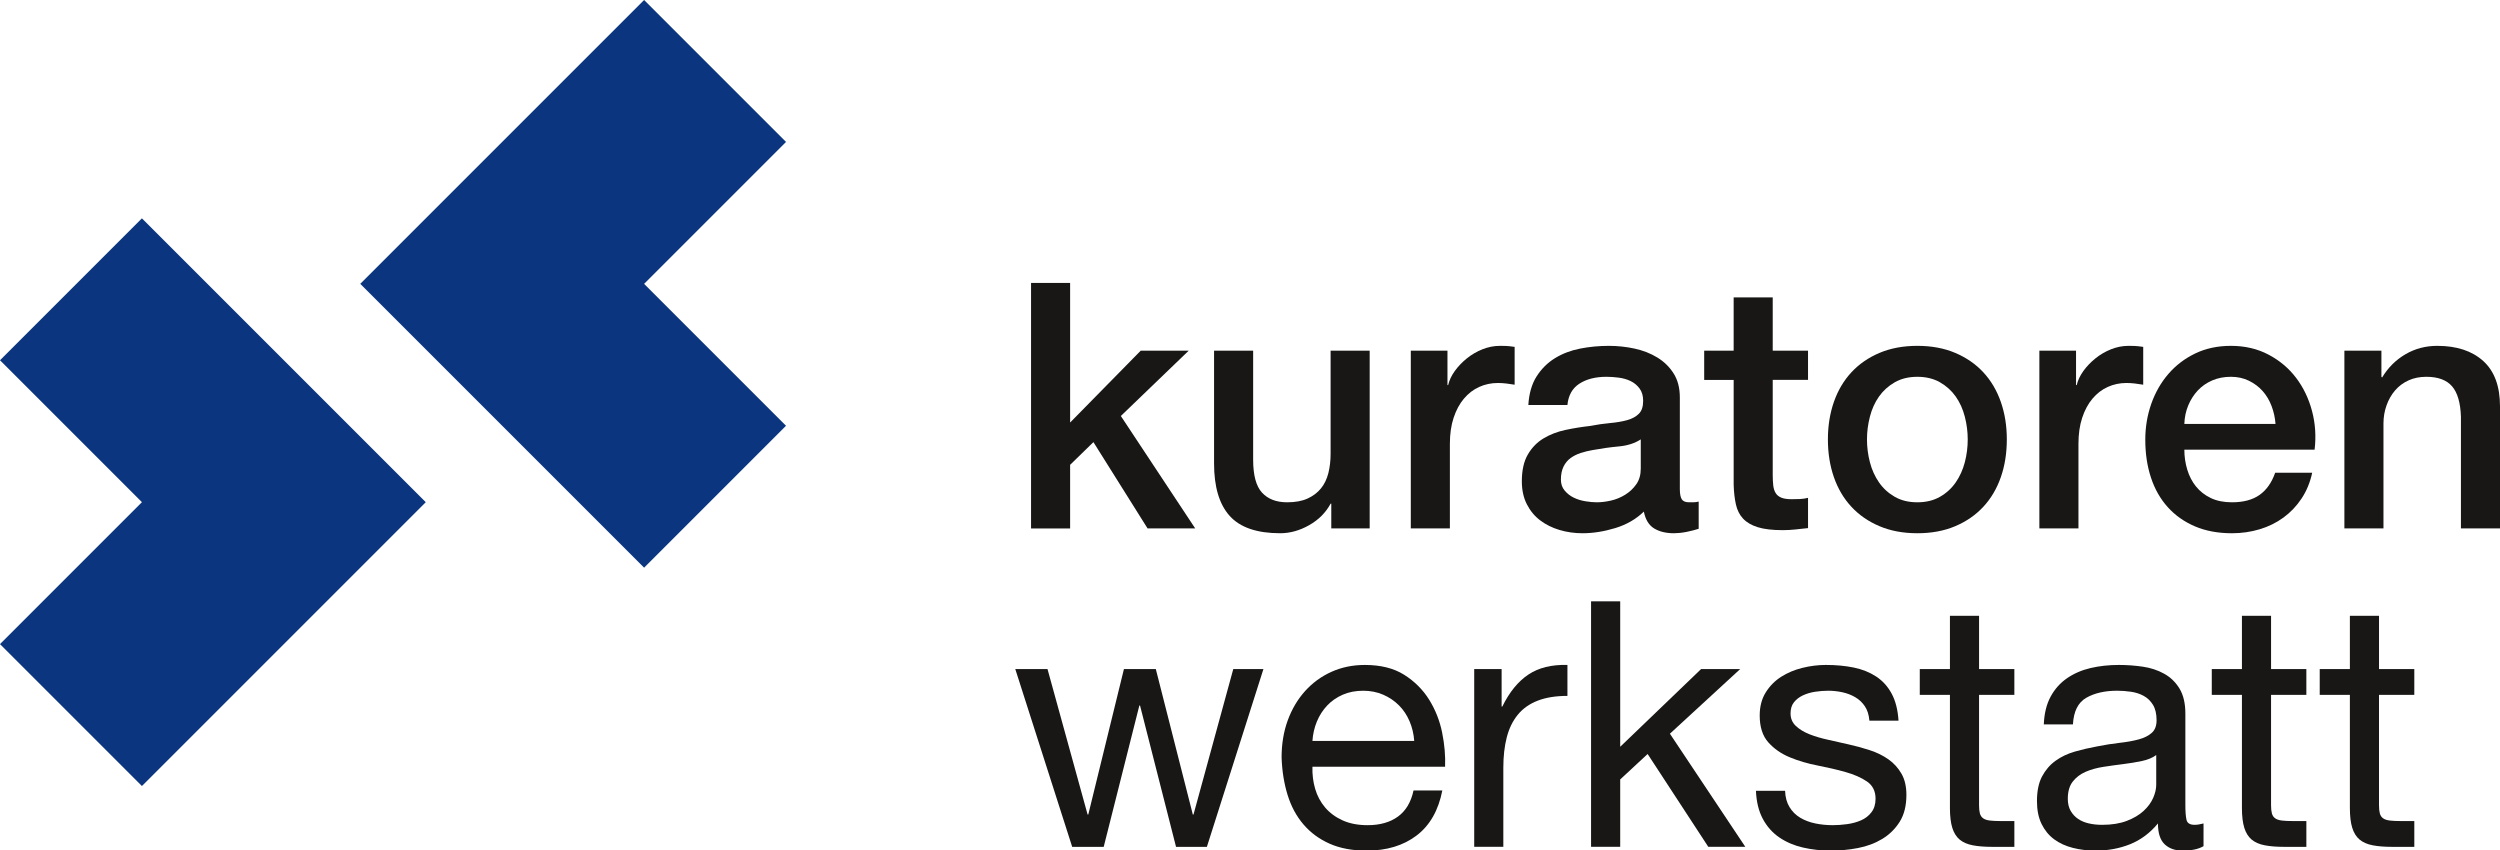
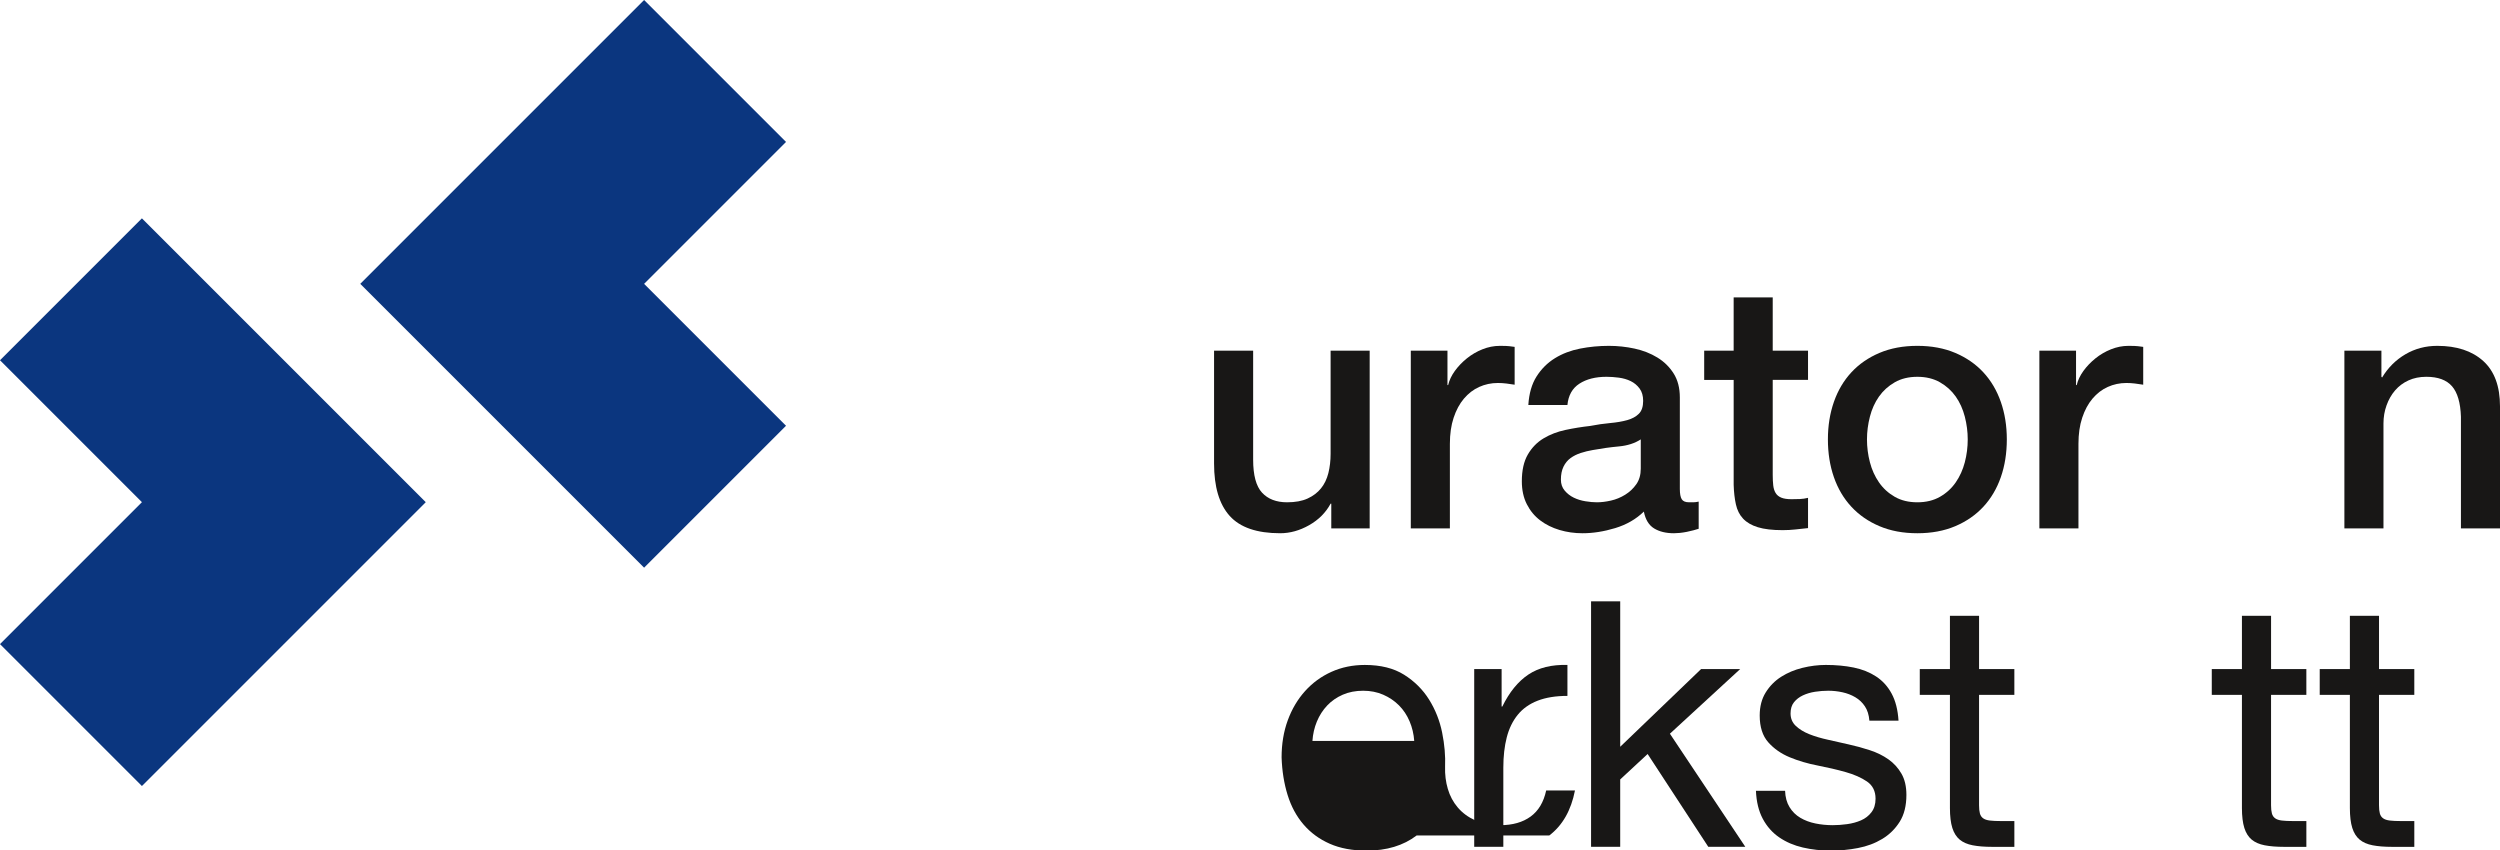
<svg xmlns="http://www.w3.org/2000/svg" id="a" width="400" height="136" viewBox="0 0 400 136">
-   <path d="m164.968,45.269h6.251v22.336l11.297-11.498h7.677l-10.858,10.452,11.9,17.99h-7.623l-8.664-13.808-3.729,3.631v10.178h-6.251v-39.28Z" style="fill:#181716; stroke-width:0px;" />
  <path d="m219.147,84.549h-6.142v-3.961h-.109c-.77,1.431-1.913,2.578-3.429,3.439-1.516.861-3.063,1.292-4.633,1.292-3.729,0-6.426-.925-8.088-2.778-1.665-1.851-2.496-4.649-2.496-8.39v-18.044h6.253v17.439c0,2.495.475,4.255,1.424,5.282.952,1.027,2.286,1.54,4.003,1.54,1.318,0,2.413-.2,3.292-.605.876-.403,1.589-.943,2.137-1.623.55-.678.942-1.494,1.181-2.447.236-.954.357-1.981.357-3.081v-16.504h6.251v28.442Z" style="fill:#181716; stroke-width:0px;" />
  <path d="m225.726,56.107h5.868v5.501h.109c.184-.77.541-1.521,1.07-2.255.529-.733,1.171-1.403,1.92-2.008s1.58-1.091,2.496-1.458c.912-.366,1.844-.55,2.796-.55.73,0,1.233.019,1.507.054.276.037.557.075.85.11v6.052c-.437-.073-.886-.137-1.344-.193-.456-.054-.904-.082-1.341-.082-1.063,0-2.057.211-2.99.633-.933.422-1.745,1.045-2.439,1.87-.697.824-1.245,1.843-1.646,3.053-.404,1.211-.602,2.605-.602,4.181v13.533h-6.253v-28.442Z" style="fill:#181716; stroke-width:0px;" />
  <path d="m268.774,78.222c0,.77.102,1.321.302,1.65.201.33.593.495,1.178.495h.659c.255,0,.548-.036.876-.11v4.346c-.22.073-.503.156-.85.248s-.704.174-1.067.248c-.366.073-.732.129-1.098.166-.366.036-.675.054-.933.054-1.28,0-2.34-.257-3.179-.77-.843-.513-1.391-1.412-1.646-2.696-1.245,1.211-2.77,2.091-4.579,2.642-1.809.55-3.556.824-5.238.824-1.28,0-2.503-.174-3.674-.522-1.169-.348-2.201-.861-3.098-1.54-.895-.679-1.608-1.541-2.137-2.586-.531-1.046-.796-2.265-.796-3.659,0-1.76.319-3.19.959-4.29.64-1.1,1.481-1.962,2.524-2.586,1.041-.623,2.21-1.073,3.509-1.348,1.296-.275,2.605-.486,3.92-.633,1.134-.22,2.213-.376,3.235-.468,1.023-.091,1.929-.248,2.716-.467.784-.22,1.405-.559,1.863-1.019.458-.457.685-1.145.685-2.062,0-.807-.191-1.466-.574-1.981-.385-.513-.86-.909-1.426-1.183s-1.197-.458-1.892-.55c-.697-.091-1.353-.137-1.974-.137-1.755,0-3.2.367-4.333,1.1s-1.773,1.87-1.918,3.41h-6.253c.111-1.834.55-3.356,1.318-4.566.767-1.209,1.745-2.181,2.933-2.915,1.188-.733,2.532-1.246,4.031-1.541,1.497-.293,3.035-.439,4.605-.439,1.389,0,2.761.147,4.114.439,1.351.295,2.567.771,3.646,1.431s1.948,1.513,2.605,2.559c.659,1.045.987,2.319.987,3.823v14.634Zm-6.251-7.922c-.952.624-2.121,1-3.509,1.128-1.391.129-2.779.322-4.168.578-.659.11-1.299.267-1.92.468s-1.169.477-1.644.824c-.477.349-.85.808-1.126,1.376-.274.569-.411,1.256-.411,2.062,0,.698.201,1.284.605,1.76.401.477.886.853,1.452,1.128.567.276,1.188.468,1.866.578.675.11,1.287.165,1.837.165.692,0,1.443-.091,2.248-.275.803-.182,1.561-.495,2.274-.935.713-.441,1.308-1,1.783-1.679.475-.678.713-1.513.713-2.503v-4.677Z" style="fill:#181716; stroke-width:0px;" />
  <path d="m272.668,56.107h4.716v-8.528h6.251v8.528h5.649v4.677h-5.649v15.183c0,.66.028,1.23.083,1.706s.182.88.383,1.209c.201.33.503.578.907.743.401.166.949.248,1.644.248.439,0,.878-.008,1.318-.027.437-.018.876-.083,1.315-.192v4.841c-.694.072-1.372.146-2.029.219-.659.073-1.337.11-2.031.11-1.644,0-2.968-.156-3.974-.468-1.006-.31-1.792-.77-2.359-1.375-.567-.604-.949-1.366-1.15-2.283-.203-.917-.321-1.962-.357-3.135v-16.779h-4.716v-4.677Z" style="fill:#181716; stroke-width:0px;" />
  <path d="m306.778,85.319c-2.267,0-4.288-.377-6.06-1.128-1.773-.751-3.273-1.787-4.496-3.108-1.226-1.321-2.158-2.896-2.798-4.731-.64-1.834-.959-3.851-.959-6.052,0-2.163.319-4.161.959-5.996.64-1.834,1.573-3.41,2.798-4.731,1.223-1.321,2.723-2.356,4.496-3.108,1.771-.751,3.793-1.128,6.06-1.128s4.286.377,6.06,1.128c1.771.752,3.271,1.787,4.496,3.108,1.223,1.321,2.156,2.897,2.796,4.731.64,1.835.961,3.833.961,5.996,0,2.201-.321,4.218-.961,6.052-.64,1.835-1.573,3.41-2.796,4.731-1.226,1.321-2.725,2.357-4.496,3.108-1.773.751-3.795,1.128-6.06,1.128Zm0-4.951c1.389,0,2.595-.293,3.618-.88,1.025-.586,1.866-1.356,2.524-2.31.656-.954,1.141-2.027,1.452-3.218.309-1.192.465-2.412.465-3.659,0-1.209-.156-2.42-.465-3.631-.312-1.211-.796-2.283-1.452-3.218-.659-.935-1.5-1.696-2.524-2.283-1.023-.586-2.229-.88-3.618-.88s-2.598.294-3.62.88-1.863,1.348-2.522,2.283c-.659.936-1.143,2.008-1.452,3.218-.312,1.211-.468,2.421-.468,3.631,0,1.247.156,2.467.468,3.659.309,1.192.793,2.265,1.452,3.218.659.954,1.5,1.724,2.522,2.31,1.023.588,2.229.88,3.62.88Z" style="fill:#181716; stroke-width:0px;" />
  <path d="m326.298,56.107h5.868v5.501h.109c.184-.77.541-1.521,1.07-2.255.529-.733,1.171-1.403,1.92-2.008s1.58-1.091,2.496-1.458c.912-.366,1.844-.55,2.796-.55.73,0,1.233.019,1.507.054.276.037.557.075.85.11v6.052c-.437-.073-.886-.137-1.344-.193-.456-.054-.904-.082-1.341-.082-1.063,0-2.057.211-2.99.633s-1.745,1.045-2.439,1.87c-.697.824-1.245,1.843-1.646,3.053-.404,1.211-.602,2.605-.602,4.181v13.533h-6.253v-28.442Z" style="fill:#181716; stroke-width:0px;" />
-   <path d="m349.495,71.951c0,1.099.156,2.164.465,3.19.312,1.027.777,1.926,1.4,2.696.621.77,1.405,1.385,2.357,1.843.949.458,2.083.687,3.401.687,1.828,0,3.299-.393,4.414-1.182s1.946-1.971,2.496-3.549h5.923c-.331,1.541-.897,2.916-1.7,4.126-.805,1.211-1.773,2.228-2.907,3.054-1.134.826-2.404,1.45-3.811,1.87-1.407.422-2.879.633-4.414.633-2.232,0-4.206-.367-5.923-1.1-1.719-.733-3.171-1.76-4.359-3.08-1.188-1.321-2.085-2.897-2.687-4.732-.605-1.832-.904-3.851-.904-6.051,0-2.017.319-3.934.959-5.75.64-1.815,1.554-3.41,2.742-4.786s2.624-2.466,4.305-3.273,3.582-1.211,5.703-1.211c2.229,0,4.232.468,6.005,1.403,1.773.936,3.245,2.174,4.414,3.714s2.019,3.311,2.55,5.309c.529,2,.666,4.062.411,6.189h-20.838Zm14.587-4.127c-.073-.99-.283-1.943-.631-2.861-.347-.916-.822-1.714-1.426-2.393-.602-.678-1.334-1.228-2.194-1.65s-1.818-.633-2.879-.633c-1.096,0-2.092.192-2.987.577-.897.385-1.665.918-2.305,1.596-.64.679-1.15,1.477-1.535,2.393-.385.918-.595,1.908-.631,2.971h14.587Z" style="fill:#181716; stroke-width:0px;" />
  <path d="m375.103,56.107h5.923v4.181l.111.11c.949-1.577,2.191-2.814,3.729-3.714,1.535-.899,3.235-1.348,5.098-1.348,3.108,0,5.557.807,7.349,2.42,1.79,1.615,2.687,4.036,2.687,7.262v19.53h-6.251v-17.88c-.076-2.236-.55-3.859-1.426-4.868-.878-1.008-2.248-1.513-4.114-1.513-1.06,0-2.01.192-2.85.577-.843.385-1.554.918-2.14,1.596-.586.679-1.041,1.477-1.37,2.393-.331.918-.494,1.889-.494,2.916v16.779h-6.253v-28.442Z" style="fill:#181716; stroke-width:0px;" />
-   <path d="m188.165,135.494l-5.76-22.611h-.109l-5.703,22.611h-5.044l-9.104-28.442h5.155l6.414,23.27h.111l5.703-23.27h5.101l5.92,23.27h.111l6.362-23.27h4.825l-9.047,28.442h-4.936Z" style="fill:#181716; stroke-width:0px;" />
-   <path d="m226.659,133.678c-2.121,1.615-4.789,2.421-8.005,2.421-2.267,0-4.232-.367-5.894-1.1-1.665-.733-3.063-1.76-4.196-3.081-1.134-1.32-1.984-2.896-2.55-4.731-.567-1.834-.886-3.832-.959-5.996,0-2.164.328-4.145.987-5.942s1.58-3.356,2.77-4.677c1.188-1.32,2.595-2.347,4.222-3.08,1.625-.733,3.408-1.1,5.346-1.1,2.522,0,4.614.522,6.279,1.567,1.662,1.046,2.997,2.375,4.003,3.988,1.004,1.615,1.7,3.375,2.083,5.282.385,1.907.538,3.723.468,5.447h-21.223c-.038,1.247.109,2.43.439,3.548.328,1.119.857,2.11,1.589,2.971.732.862,1.662,1.551,2.796,2.063,1.134.514,2.468.77,4.005.77,1.974,0,3.592-.458,4.853-1.375,1.261-.917,2.092-2.311,2.494-4.181h4.607c-.623,3.191-1.993,5.593-4.114,7.207Zm-1.124-18.264c-.42-.99-.987-1.842-1.7-2.557s-1.554-1.284-2.522-1.706-2.038-.633-3.207-.633c-1.207,0-2.295.211-3.264.633s-1.802,1-2.496,1.733c-.694.734-1.242,1.587-1.644,2.559-.404.971-.64,2.008-.713,3.108h16.287c-.076-1.1-.321-2.146-.742-3.137Z" style="fill:#181716; stroke-width:0px;" />
+   <path d="m226.659,133.678c-2.121,1.615-4.789,2.421-8.005,2.421-2.267,0-4.232-.367-5.894-1.1-1.665-.733-3.063-1.76-4.196-3.081-1.134-1.32-1.984-2.896-2.55-4.731-.567-1.834-.886-3.832-.959-5.996,0-2.164.328-4.145.987-5.942s1.58-3.356,2.77-4.677c1.188-1.32,2.595-2.347,4.222-3.08,1.625-.733,3.408-1.1,5.346-1.1,2.522,0,4.614.522,6.279,1.567,1.662,1.046,2.997,2.375,4.003,3.988,1.004,1.615,1.7,3.375,2.083,5.282.385,1.907.538,3.723.468,5.447c-.038,1.247.109,2.43.439,3.548.328,1.119.857,2.11,1.589,2.971.732.862,1.662,1.551,2.796,2.063,1.134.514,2.468.77,4.005.77,1.974,0,3.592-.458,4.853-1.375,1.261-.917,2.092-2.311,2.494-4.181h4.607c-.623,3.191-1.993,5.593-4.114,7.207Zm-1.124-18.264c-.42-.99-.987-1.842-1.7-2.557s-1.554-1.284-2.522-1.706-2.038-.633-3.207-.633c-1.207,0-2.295.211-3.264.633s-1.802,1-2.496,1.733c-.694.734-1.242,1.587-1.644,2.559-.404.971-.64,2.008-.713,3.108h16.287c-.076-1.1-.321-2.146-.742-3.137Z" style="fill:#181716; stroke-width:0px;" />
  <path d="m240.259,107.052v5.996h.111c1.131-2.31,2.522-4.016,4.166-5.116,1.646-1.1,3.731-1.613,6.253-1.54v4.951c-1.866,0-3.455.257-4.773.77-1.315.514-2.376,1.265-3.179,2.255-.805.99-1.391,2.191-1.755,3.603-.366,1.412-.55,3.035-.55,4.868v12.653h-4.659v-28.442h4.385Z" style="fill:#181716; stroke-width:0px;" />
  <path d="m259.234,96.214v23.27l12.941-12.433h6.253l-11.243,10.342,12.065,18.1h-5.923l-9.706-14.854-4.388,4.071v10.783h-4.662v-39.28h4.662Z" style="fill:#181716; stroke-width:0px;" />
  <path d="m286.325,129.14c.437.715,1.013,1.284,1.726,1.706s1.516.724,2.413.907c.895.184,1.818.275,2.768.275.732,0,1.5-.054,2.305-.165.803-.11,1.544-.312,2.22-.605.678-.294,1.235-.724,1.672-1.294.439-.567.659-1.292.659-2.172,0-1.211-.458-2.126-1.37-2.751-.916-.623-2.057-1.128-3.429-1.513-1.37-.385-2.86-.733-4.468-1.046-1.611-.31-3.098-.751-4.47-1.32-1.37-.569-2.513-1.366-3.427-2.394-.914-1.026-1.372-2.457-1.372-4.29,0-1.431.321-2.659.961-3.686.638-1.026,1.462-1.861,2.468-2.503,1.004-.641,2.137-1.118,3.398-1.43s2.515-.468,3.757-.468c1.608,0,3.089.137,4.442.412,1.353.275,2.55.752,3.592,1.431s1.873,1.594,2.496,2.751c.621,1.155.987,2.595,1.096,4.318h-4.662c-.073-.916-.312-1.677-.713-2.283s-.914-1.091-1.535-1.458c-.621-.366-1.308-.633-2.057-.797s-1.507-.248-2.274-.248c-.697,0-1.4.054-2.111.165-.713.11-1.363.303-1.948.578s-1.06.642-1.426,1.1c-.364.458-.548,1.054-.548,1.787,0,.808.283,1.477.85,2.008.567.533,1.289.973,2.165,1.321.878.349,1.866.642,2.961.88,1.098.239,2.194.487,3.292.743,1.169.257,2.312.569,3.427.936,1.115.366,2.102.852,2.961,1.457s1.554,1.367,2.083,2.284c.531.917.796,2.054.796,3.41,0,1.725-.357,3.154-1.07,4.292s-1.644,2.054-2.796,2.751-2.449,1.182-3.894,1.458c-1.445.275-2.879.412-4.305.412-1.57,0-3.07-.165-4.496-.495s-2.687-.871-3.783-1.623c-1.098-.751-1.974-1.741-2.633-2.971-.656-1.228-1.023-2.723-1.096-4.484h4.662c.035,1.027.274,1.898.713,2.613Z" style="fill:#181716; stroke-width:0px;" />
  <path d="m322.297,107.052v4.126h-5.649v17.659c0,.551.047.99.137,1.321.092.33.264.588.522.77.255.185.612.303,1.07.358.456.056,1.051.083,1.781.083h2.14v4.126h-3.563c-1.207,0-2.241-.083-3.098-.248-.86-.165-1.554-.468-2.085-.907-.529-.441-.923-1.064-1.178-1.87s-.385-1.87-.385-3.191v-18.1h-4.825v-4.126h4.825v-8.528h4.662v8.528h5.649Z" style="fill:#181716; stroke-width:0px;" />
-   <path d="m352.567,135.384c-.805.476-1.92.715-3.346.715-1.207,0-2.165-.34-2.879-1.018-.713-.679-1.07-1.789-1.07-3.329-1.28,1.54-2.77,2.65-4.468,3.329-1.7.678-3.538,1.018-5.512,1.018-1.28,0-2.496-.147-3.646-.441-1.152-.293-2.149-.751-2.99-1.375-.841-.623-1.509-1.439-2.003-2.447-.494-1.009-.739-2.228-.739-3.659,0-1.613.274-2.934.822-3.961.55-1.026,1.27-1.861,2.168-2.503.895-.641,1.918-1.128,3.07-1.458,1.152-.329,2.331-.605,3.538-.824,1.278-.257,2.494-.449,3.646-.578,1.152-.128,2.165-.312,3.044-.55.876-.238,1.57-.586,2.083-1.046.512-.458.767-1.128.767-2.008,0-1.026-.191-1.851-.576-2.476-.383-.623-.876-1.1-1.481-1.43-.602-.33-1.28-.551-2.029-.661s-1.49-.165-2.22-.165c-1.974,0-3.62.377-4.936,1.128-1.315.752-2.029,2.174-2.14,4.263h-4.662c.073-1.76.439-3.246,1.098-4.456.656-1.209,1.535-2.19,2.631-2.942,1.098-.751,2.35-1.294,3.757-1.623,1.407-.33,2.914-.495,4.525-.495,1.28,0,2.55.091,3.811.275s2.404.558,3.427,1.125,1.847,1.363,2.468,2.388.933,2.36.933,4.006v14.603c0,1.098.064,1.902.191,2.415.128.512.557.769,1.289.769.401,0,.876-.073,1.426-.22v3.631Zm-7.569-14.578c-.586.438-1.353.757-2.302.958-.952.201-1.948.365-2.99.493s-2.092.274-3.153.438c-1.06.163-2.012.429-2.853.794-.841.364-1.526.884-2.055,1.56-.531.675-.796,1.597-.796,2.764,0,.768.156,1.414.465,1.944.312.529.713.958,1.207,1.286.494.329,1.07.566,1.729.712.656.147,1.351.219,2.083.219,1.535,0,2.853-.21,3.948-.63,1.096-.419,1.993-.949,2.687-1.587s1.207-1.333,1.535-2.08.494-1.451.494-2.107v-4.763Z" style="fill:#181716; stroke-width:0px;" />
  <path d="m369.017,107.052v4.126h-5.649v17.659c0,.551.047.99.137,1.321.092.33.264.588.522.77.255.185.612.303,1.07.358.456.056,1.051.083,1.781.083h2.14v4.126h-3.563c-1.207,0-2.241-.083-3.098-.248-.86-.165-1.554-.468-2.085-.907-.529-.441-.923-1.064-1.178-1.87s-.385-1.87-.385-3.191v-18.1h-4.825v-4.126h4.825v-8.528h4.662v8.528h5.649Z" style="fill:#181716; stroke-width:0px;" />
  <path d="m386.289,107.052v4.126h-5.649v17.659c0,.551.047.99.137,1.321.092.33.264.588.522.77.255.185.612.303,1.07.358.456.056,1.051.083,1.781.083h2.14v4.126h-3.563c-1.207,0-2.241-.083-3.098-.248-.86-.165-1.554-.468-2.085-.907-.529-.441-.923-1.064-1.178-1.87s-.385-1.87-.385-3.191v-18.1h-4.825v-4.126h4.825v-8.528h4.662v8.528h5.649Z" style="fill:#181716; stroke-width:0px;" />
  <polygon points="0 57.642 22.707 34.935 45.415 57.642 68.122 80.349 45.415 103.057 22.707 125.764 0 103.057 22.707 80.349 0 57.642" style="fill:#0b367f; stroke-width:0px;" />
  <polygon points="125.764 22.707 103.057 0 80.349 22.707 57.642 45.415 80.349 68.122 103.057 90.83 125.764 68.122 103.057 45.415 125.764 22.707" style="fill:#0b367f; stroke-width:0px;" />
</svg>